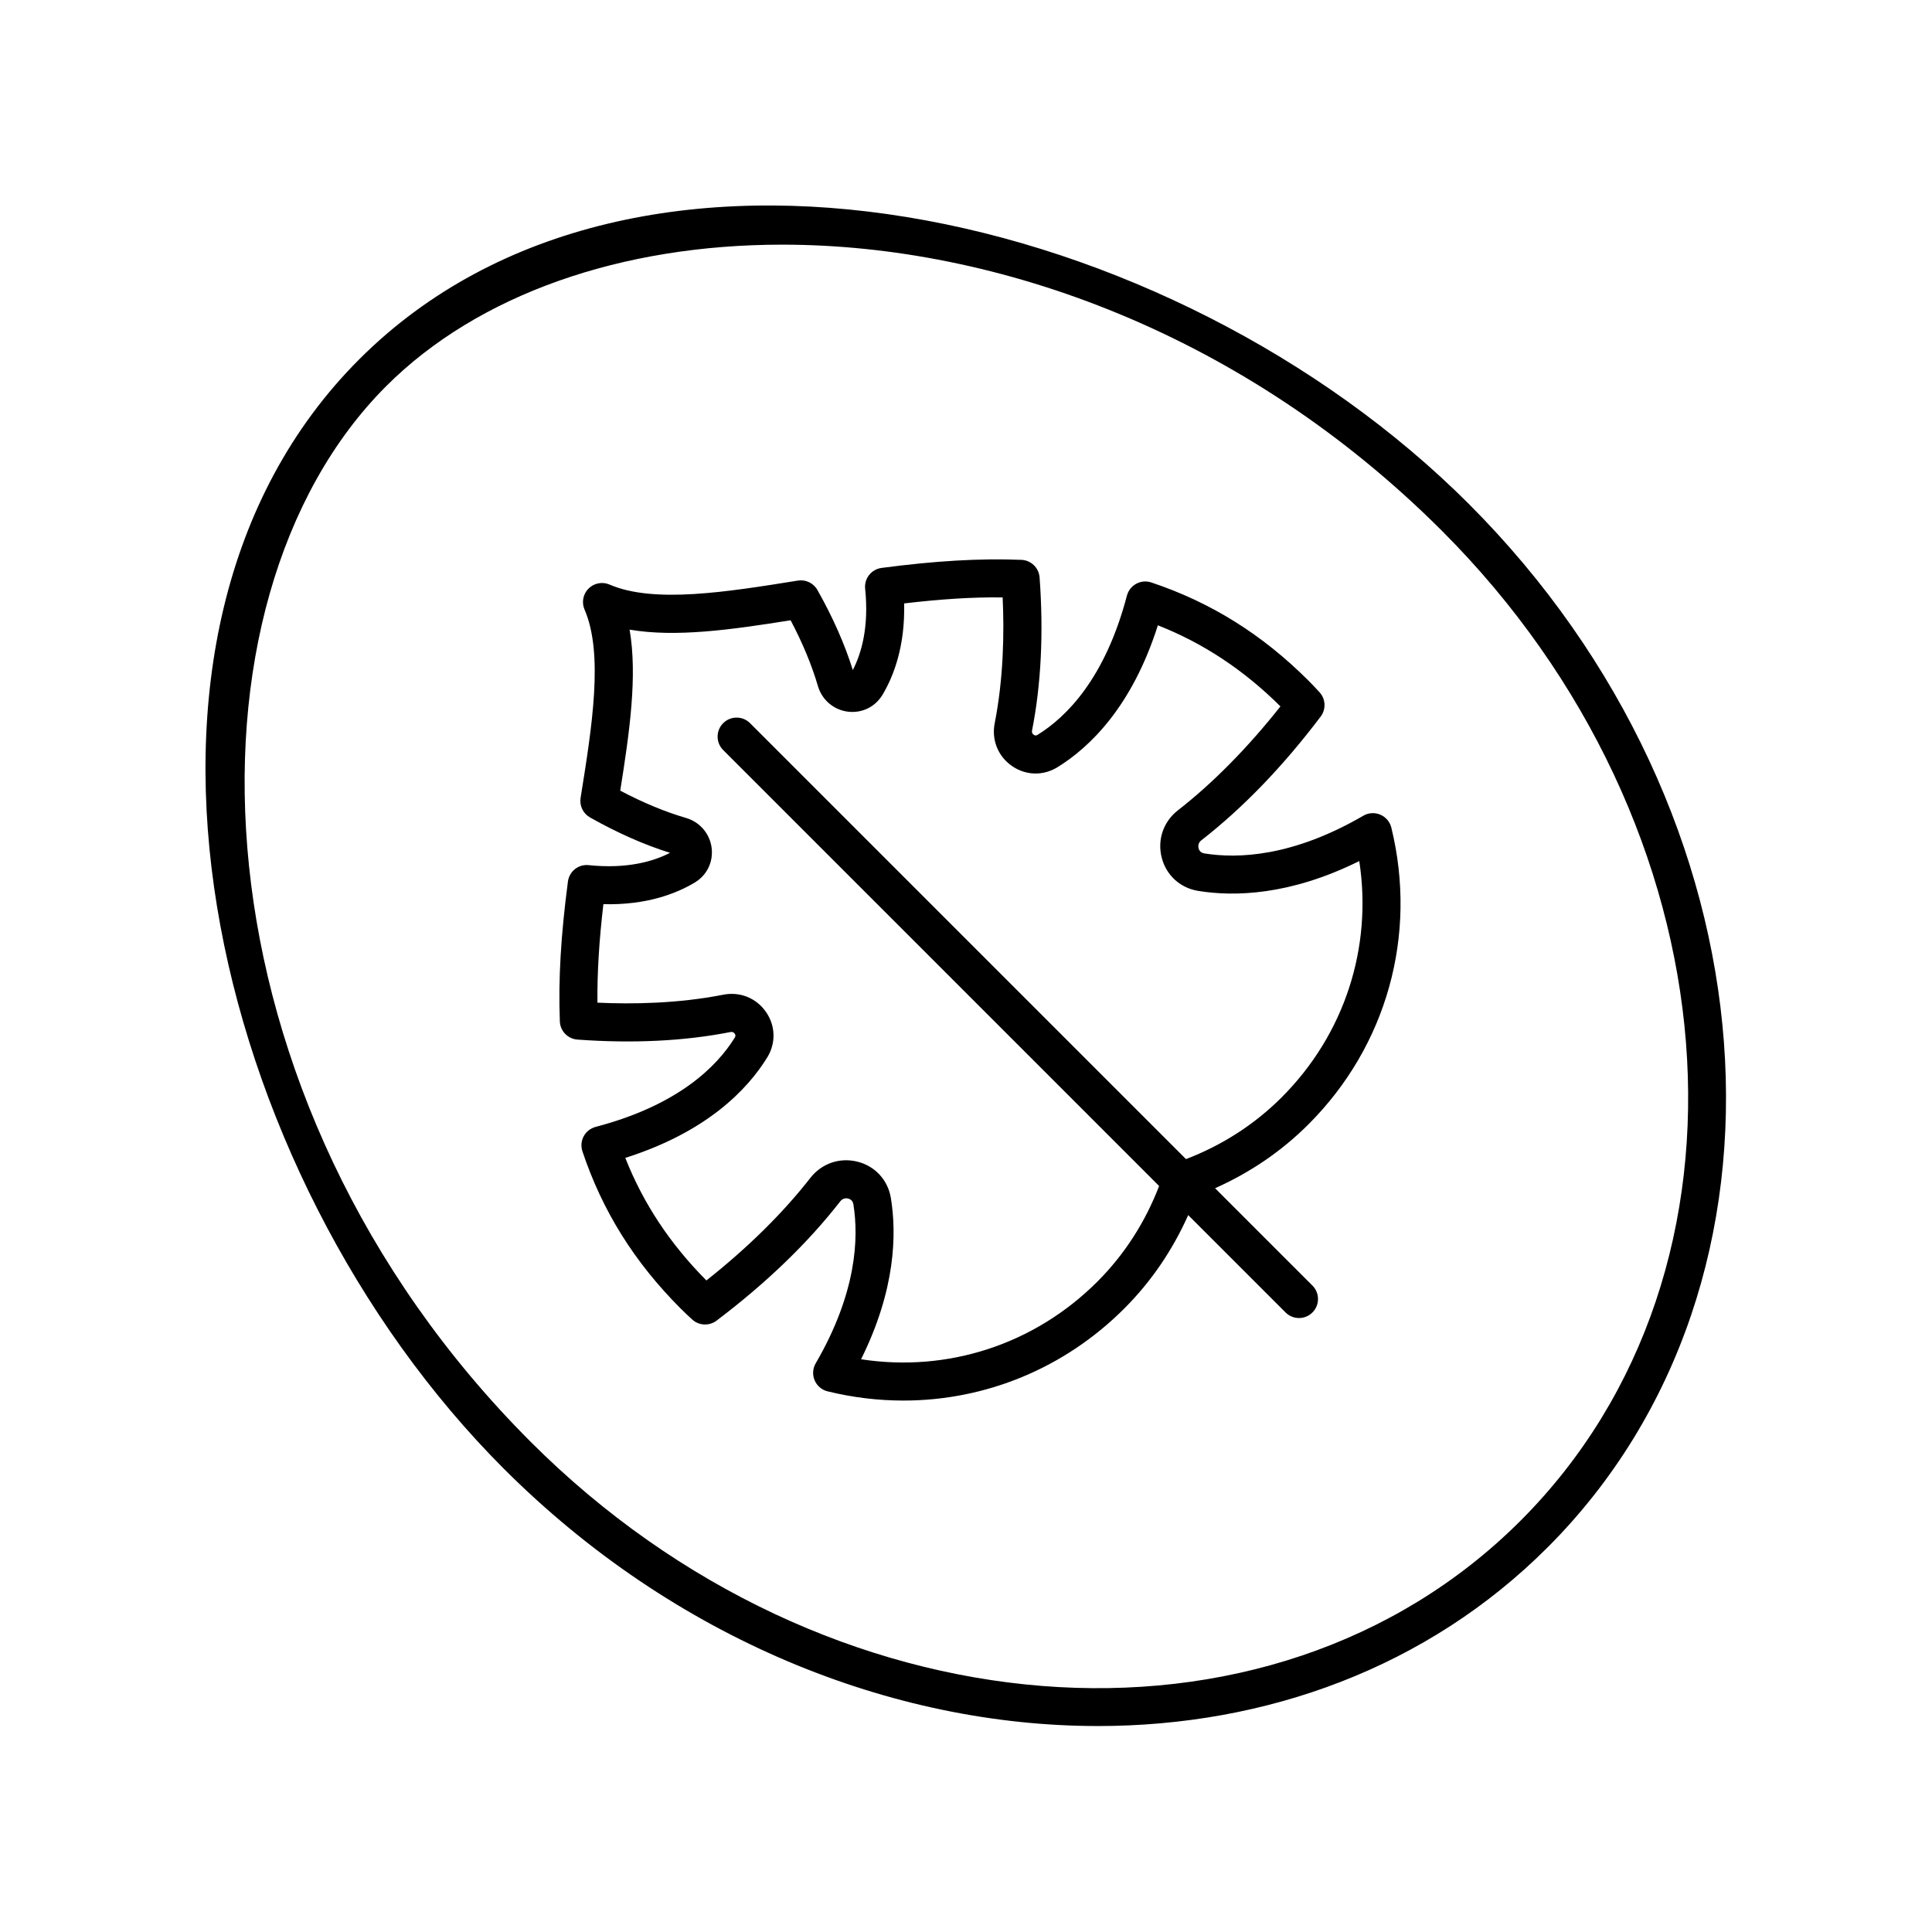
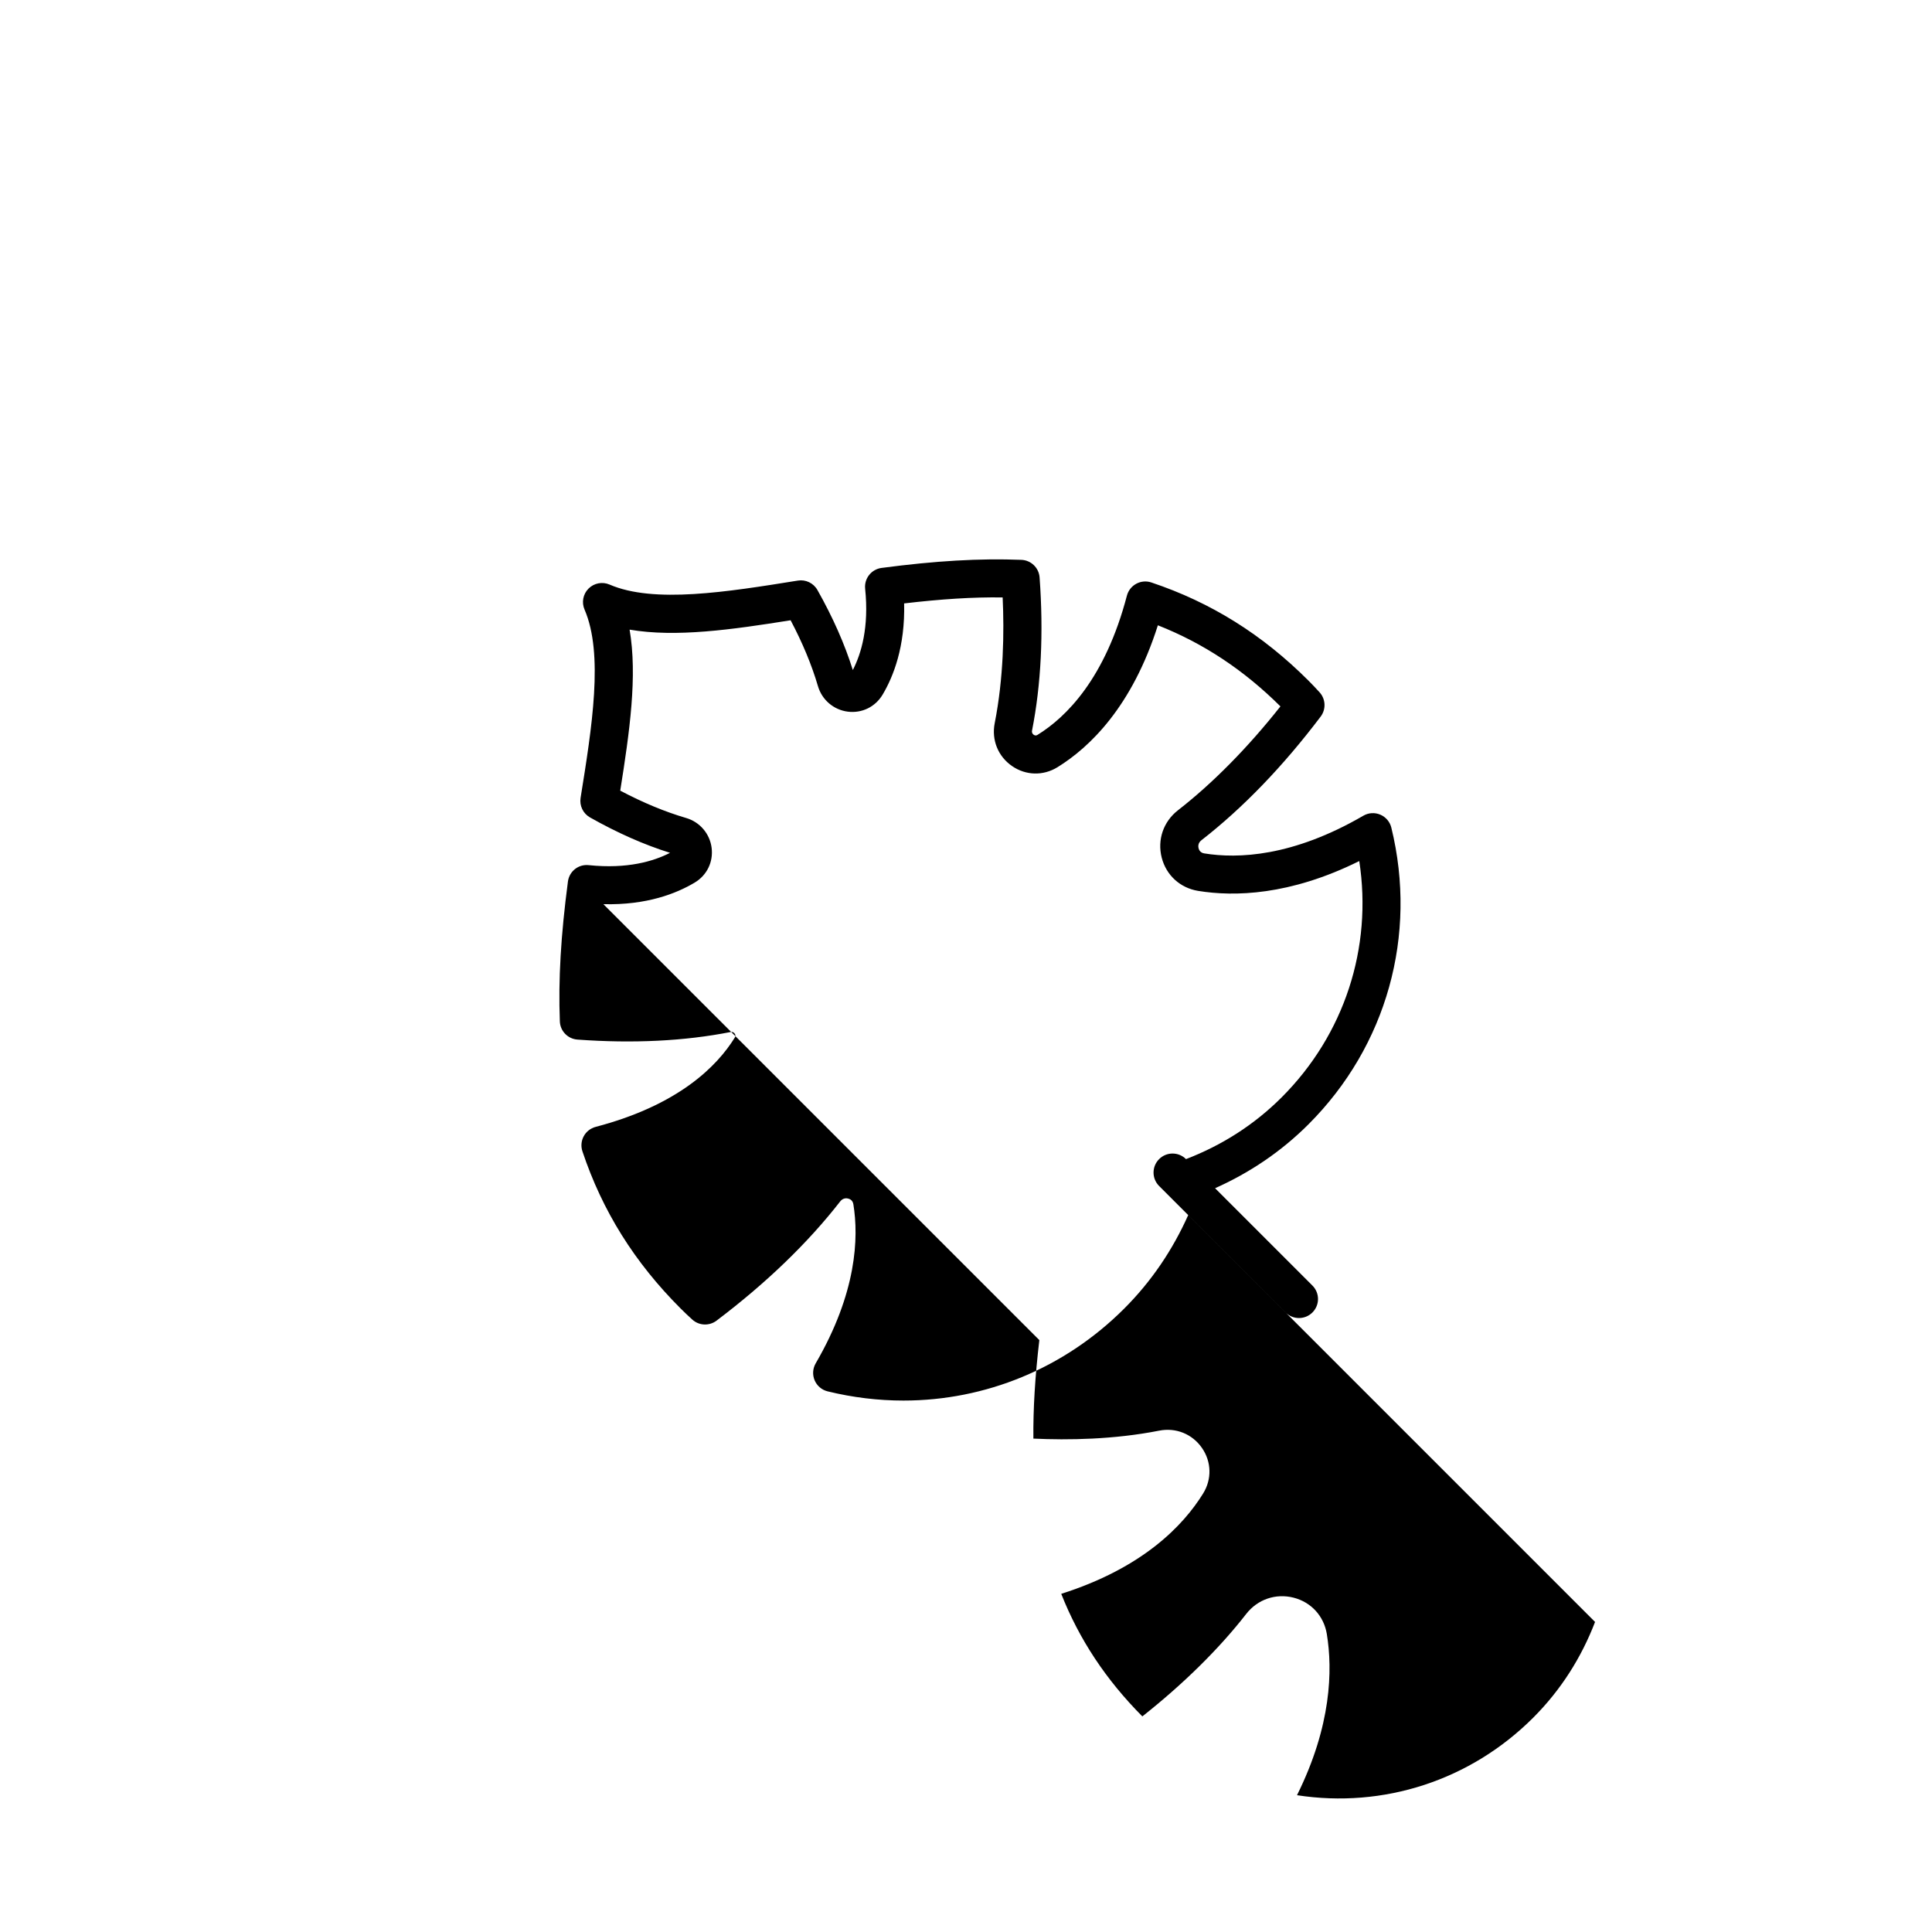
<svg xmlns="http://www.w3.org/2000/svg" fill="#000000" width="800px" height="800px" version="1.1" viewBox="144 144 512 512">
  <g>
-     <path d="m434.93 601.42c44.766 0 87.41-15.551 119.17-47.316 70.496-70.5 61.137-194.56-20.859-276.57-78.441-78.441-220.85-111.5-294.03-38.324-73.176 73.176-40.117 215.59 38.324 294.03 45.055 45.051 102.8 68.176 157.39 68.176zm-188.59-355.08c24.348-24.344 62.316-37.504 104.95-37.504 57.164 0 122.69 23.684 174.83 75.828 78.07 78.074 87.43 195.75 20.859 262.32-66.57 66.57-184.24 57.211-262.32-20.859-91.031-91.035-95.316-222.79-38.324-279.78z" />
-     <path d="m297.02 419.5c14.73 1.074 28.375 0.402 40.57-2 0.605-0.109 0.941 0.172 1.121 0.438 0.348 0.5 0.109 0.887 0.016 1.031-4.715 7.625-14.941 17.918-36.879 23.668-1.348 0.355-2.488 1.25-3.152 2.477-0.664 1.227-0.789 2.676-0.348 3.996 5.277 15.797 13.789 29.418 26.02 41.648 1.012 1.012 2.047 1.992 3.098 2.945 1.797 1.629 4.488 1.738 6.422 0.285 13.191-9.969 24.223-20.609 32.785-31.613 0.75-0.965 1.723-0.848 2.109-0.742 0.535 0.137 1.203 0.508 1.367 1.508 0.004 0 0.004 0.004 0.004 0.004 1.445 8.906 0.891 23.445-9.984 42.156-0.797 1.371-0.898 3.039-0.281 4.5 0.621 1.461 1.898 2.547 3.438 2.922 6.691 1.637 13.43 2.441 20.094 2.441 21.727 0 42.656-8.523 58.508-24.375 7.234-7.231 12.852-15.578 16.957-24.773l25.801 25.801c0.984 0.984 2.273 1.477 3.562 1.477s2.578-0.492 3.562-1.477c1.969-1.969 1.969-5.156 0-7.125l-25.801-25.801c9.199-4.109 17.543-9.723 24.773-16.957 20.715-20.715 28.918-50.102 21.938-78.602-0.375-1.543-1.461-2.816-2.922-3.438-1.457-0.621-3.129-0.523-4.5 0.281-18.707 10.879-33.25 11.434-42.156 9.984-1-0.164-1.371-0.832-1.508-1.367-0.098-0.383-0.223-1.359 0.742-2.109 11.008-8.562 21.645-19.594 31.617-32.785 1.457-1.93 1.34-4.629-0.285-6.422-0.953-1.051-1.934-2.082-2.949-3.102-12.227-12.227-25.852-20.738-41.645-26.016-1.32-0.445-2.766-0.32-3.996 0.348-1.227 0.664-2.121 1.805-2.477 3.152-5.75 21.938-16.043 32.164-23.668 36.879-0.148 0.094-0.535 0.328-1.031-0.016-0.262-0.184-0.555-0.527-0.438-1.121 2.402-12.195 3.078-25.844 2-40.57-0.188-2.559-2.269-4.566-4.832-4.664-11.02-0.434-22.781 0.254-37.047 2.141-2.703 0.355-4.633 2.801-4.352 5.516 1.059 10.223-1.027 17.207-3.266 21.543-2.137-6.836-5.285-13.965-9.379-21.207-1.035-1.832-3.113-2.84-5.188-2.496-18.758 3.012-38.148 6.137-49.906 1.051-1.891-0.816-4.102-0.398-5.562 1.062-1.461 1.461-1.883 3.664-1.062 5.562 5.086 11.758 1.969 31.148-1.047 49.902-0.336 2.078 0.66 4.148 2.496 5.188 7.246 4.094 14.371 7.246 21.207 9.379-4.336 2.238-11.328 4.324-21.543 3.266-2.754-0.297-5.16 1.648-5.516 4.352-1.883 14.27-2.566 26.043-2.141 37.047 0.09 2.559 2.094 4.637 4.652 4.828zm6.883-35.887c11.492 0.297 19.355-2.836 24.176-5.703 3.254-1.938 4.984-5.473 4.508-9.227-0.473-3.738-3.121-6.844-6.754-7.906-5.59-1.637-11.453-4.07-17.465-7.246 2.488-15.598 4.59-30.414 2.481-42.672 12.25 2.109 27.074 0.012 42.672-2.481 3.176 6.012 5.609 11.875 7.246 17.465 1.062 3.633 4.168 6.281 7.906 6.754 3.75 0.469 7.285-1.258 9.227-4.508 2.867-4.82 5.988-12.746 5.703-24.176 9.723-1.141 18.215-1.703 26.109-1.586 0.43 9.207 0.254 21.34-2.106 33.324-0.875 4.438 0.879 8.789 4.586 11.355 3.656 2.531 8.281 2.648 12.07 0.301 8.516-5.269 19.738-16.012 26.586-37.598 12.094 4.777 22.766 11.844 32.48 21.492-8.598 10.887-17.922 20.348-27.148 27.523-3.871 3.012-5.523 7.824-4.316 12.555 1.191 4.668 4.894 8.043 9.656 8.816 9.508 1.551 24.273 1.246 42.699-7.906 3.531 22.965-3.922 45.973-20.562 62.613-7.281 7.281-15.836 12.715-25.355 16.375l-115.53-115.53c-1.969-1.969-5.156-1.969-7.125 0s-1.969 5.156 0 7.125l115.53 115.53c-3.66 9.52-9.098 18.07-16.375 25.355-16.641 16.641-39.652 24.098-62.613 20.562 9.152-18.422 9.453-33.199 7.906-42.695-0.773-4.766-4.148-8.465-8.816-9.656-4.734-1.199-9.543 0.449-12.555 4.32-7.176 9.223-16.637 18.547-27.523 27.145-9.648-9.719-16.715-20.387-21.492-32.48 21.586-6.848 32.328-18.07 37.598-26.586 2.344-3.789 2.231-8.414-0.301-12.07-2.566-3.703-6.902-5.465-11.355-4.586-11.984 2.363-24.113 2.535-33.324 2.106-0.078-7.906 0.438-16.383 1.578-26.105z" />
+     <path d="m297.02 419.5c14.73 1.074 28.375 0.402 40.57-2 0.605-0.109 0.941 0.172 1.121 0.438 0.348 0.5 0.109 0.887 0.016 1.031-4.715 7.625-14.941 17.918-36.879 23.668-1.348 0.355-2.488 1.25-3.152 2.477-0.664 1.227-0.789 2.676-0.348 3.996 5.277 15.797 13.789 29.418 26.02 41.648 1.012 1.012 2.047 1.992 3.098 2.945 1.797 1.629 4.488 1.738 6.422 0.285 13.191-9.969 24.223-20.609 32.785-31.613 0.75-0.965 1.723-0.848 2.109-0.742 0.535 0.137 1.203 0.508 1.367 1.508 0.004 0 0.004 0.004 0.004 0.004 1.445 8.906 0.891 23.445-9.984 42.156-0.797 1.371-0.898 3.039-0.281 4.5 0.621 1.461 1.898 2.547 3.438 2.922 6.691 1.637 13.43 2.441 20.094 2.441 21.727 0 42.656-8.523 58.508-24.375 7.234-7.231 12.852-15.578 16.957-24.773l25.801 25.801c0.984 0.984 2.273 1.477 3.562 1.477s2.578-0.492 3.562-1.477c1.969-1.969 1.969-5.156 0-7.125l-25.801-25.801c9.199-4.109 17.543-9.723 24.773-16.957 20.715-20.715 28.918-50.102 21.938-78.602-0.375-1.543-1.461-2.816-2.922-3.438-1.457-0.621-3.129-0.523-4.5 0.281-18.707 10.879-33.25 11.434-42.156 9.984-1-0.164-1.371-0.832-1.508-1.367-0.098-0.383-0.223-1.359 0.742-2.109 11.008-8.562 21.645-19.594 31.617-32.785 1.457-1.93 1.34-4.629-0.285-6.422-0.953-1.051-1.934-2.082-2.949-3.102-12.227-12.227-25.852-20.738-41.645-26.016-1.32-0.445-2.766-0.32-3.996 0.348-1.227 0.664-2.121 1.805-2.477 3.152-5.75 21.938-16.043 32.164-23.668 36.879-0.148 0.094-0.535 0.328-1.031-0.016-0.262-0.184-0.555-0.527-0.438-1.121 2.402-12.195 3.078-25.844 2-40.57-0.188-2.559-2.269-4.566-4.832-4.664-11.02-0.434-22.781 0.254-37.047 2.141-2.703 0.355-4.633 2.801-4.352 5.516 1.059 10.223-1.027 17.207-3.266 21.543-2.137-6.836-5.285-13.965-9.379-21.207-1.035-1.832-3.113-2.84-5.188-2.496-18.758 3.012-38.148 6.137-49.906 1.051-1.891-0.816-4.102-0.398-5.562 1.062-1.461 1.461-1.883 3.664-1.062 5.562 5.086 11.758 1.969 31.148-1.047 49.902-0.336 2.078 0.66 4.148 2.496 5.188 7.246 4.094 14.371 7.246 21.207 9.379-4.336 2.238-11.328 4.324-21.543 3.266-2.754-0.297-5.16 1.648-5.516 4.352-1.883 14.27-2.566 26.043-2.141 37.047 0.09 2.559 2.094 4.637 4.652 4.828zm6.883-35.887c11.492 0.297 19.355-2.836 24.176-5.703 3.254-1.938 4.984-5.473 4.508-9.227-0.473-3.738-3.121-6.844-6.754-7.906-5.59-1.637-11.453-4.07-17.465-7.246 2.488-15.598 4.59-30.414 2.481-42.672 12.25 2.109 27.074 0.012 42.672-2.481 3.176 6.012 5.609 11.875 7.246 17.465 1.062 3.633 4.168 6.281 7.906 6.754 3.75 0.469 7.285-1.258 9.227-4.508 2.867-4.82 5.988-12.746 5.703-24.176 9.723-1.141 18.215-1.703 26.109-1.586 0.43 9.207 0.254 21.34-2.106 33.324-0.875 4.438 0.879 8.789 4.586 11.355 3.656 2.531 8.281 2.648 12.07 0.301 8.516-5.269 19.738-16.012 26.586-37.598 12.094 4.777 22.766 11.844 32.48 21.492-8.598 10.887-17.922 20.348-27.148 27.523-3.871 3.012-5.523 7.824-4.316 12.555 1.191 4.668 4.894 8.043 9.656 8.816 9.508 1.551 24.273 1.246 42.699-7.906 3.531 22.965-3.922 45.973-20.562 62.613-7.281 7.281-15.836 12.715-25.355 16.375c-1.969-1.969-5.156-1.969-7.125 0s-1.969 5.156 0 7.125l115.53 115.53c-3.66 9.52-9.098 18.07-16.375 25.355-16.641 16.641-39.652 24.098-62.613 20.562 9.152-18.422 9.453-33.199 7.906-42.695-0.773-4.766-4.148-8.465-8.816-9.656-4.734-1.199-9.543 0.449-12.555 4.32-7.176 9.223-16.637 18.547-27.523 27.145-9.648-9.719-16.715-20.387-21.492-32.48 21.586-6.848 32.328-18.07 37.598-26.586 2.344-3.789 2.231-8.414-0.301-12.07-2.566-3.703-6.902-5.465-11.355-4.586-11.984 2.363-24.113 2.535-33.324 2.106-0.078-7.906 0.438-16.383 1.578-26.105z" />
  </g>
</svg>